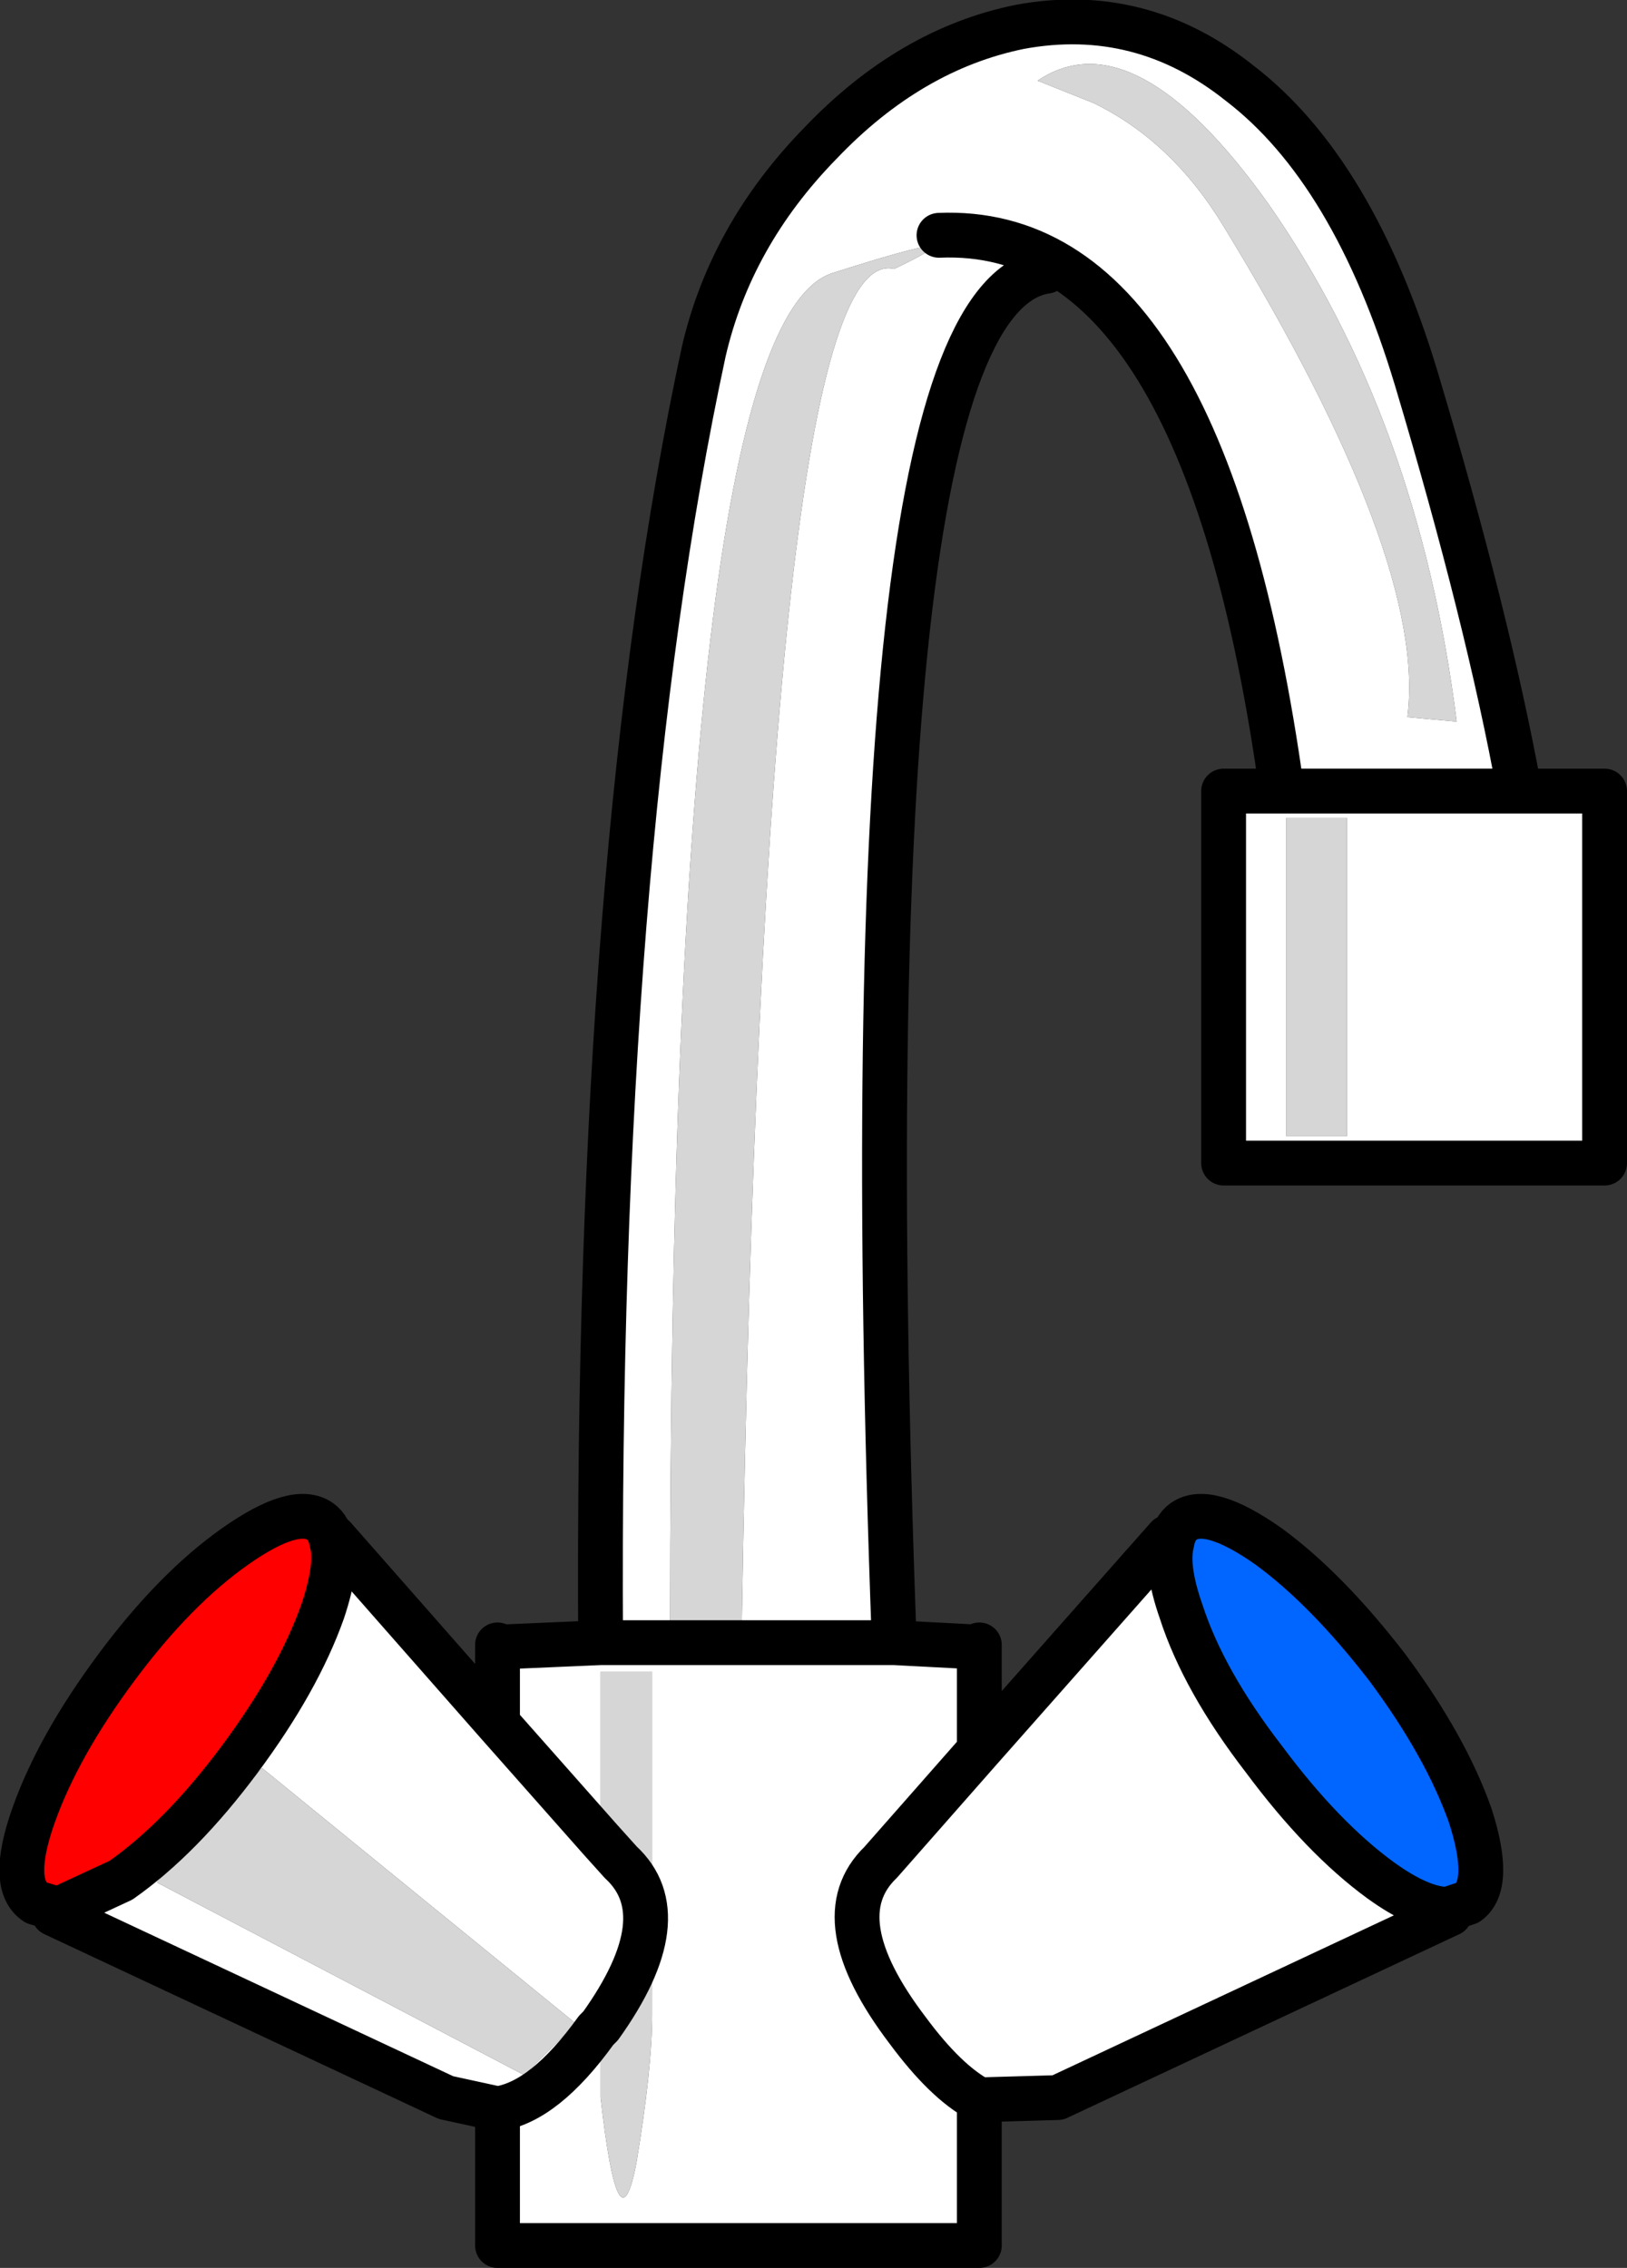
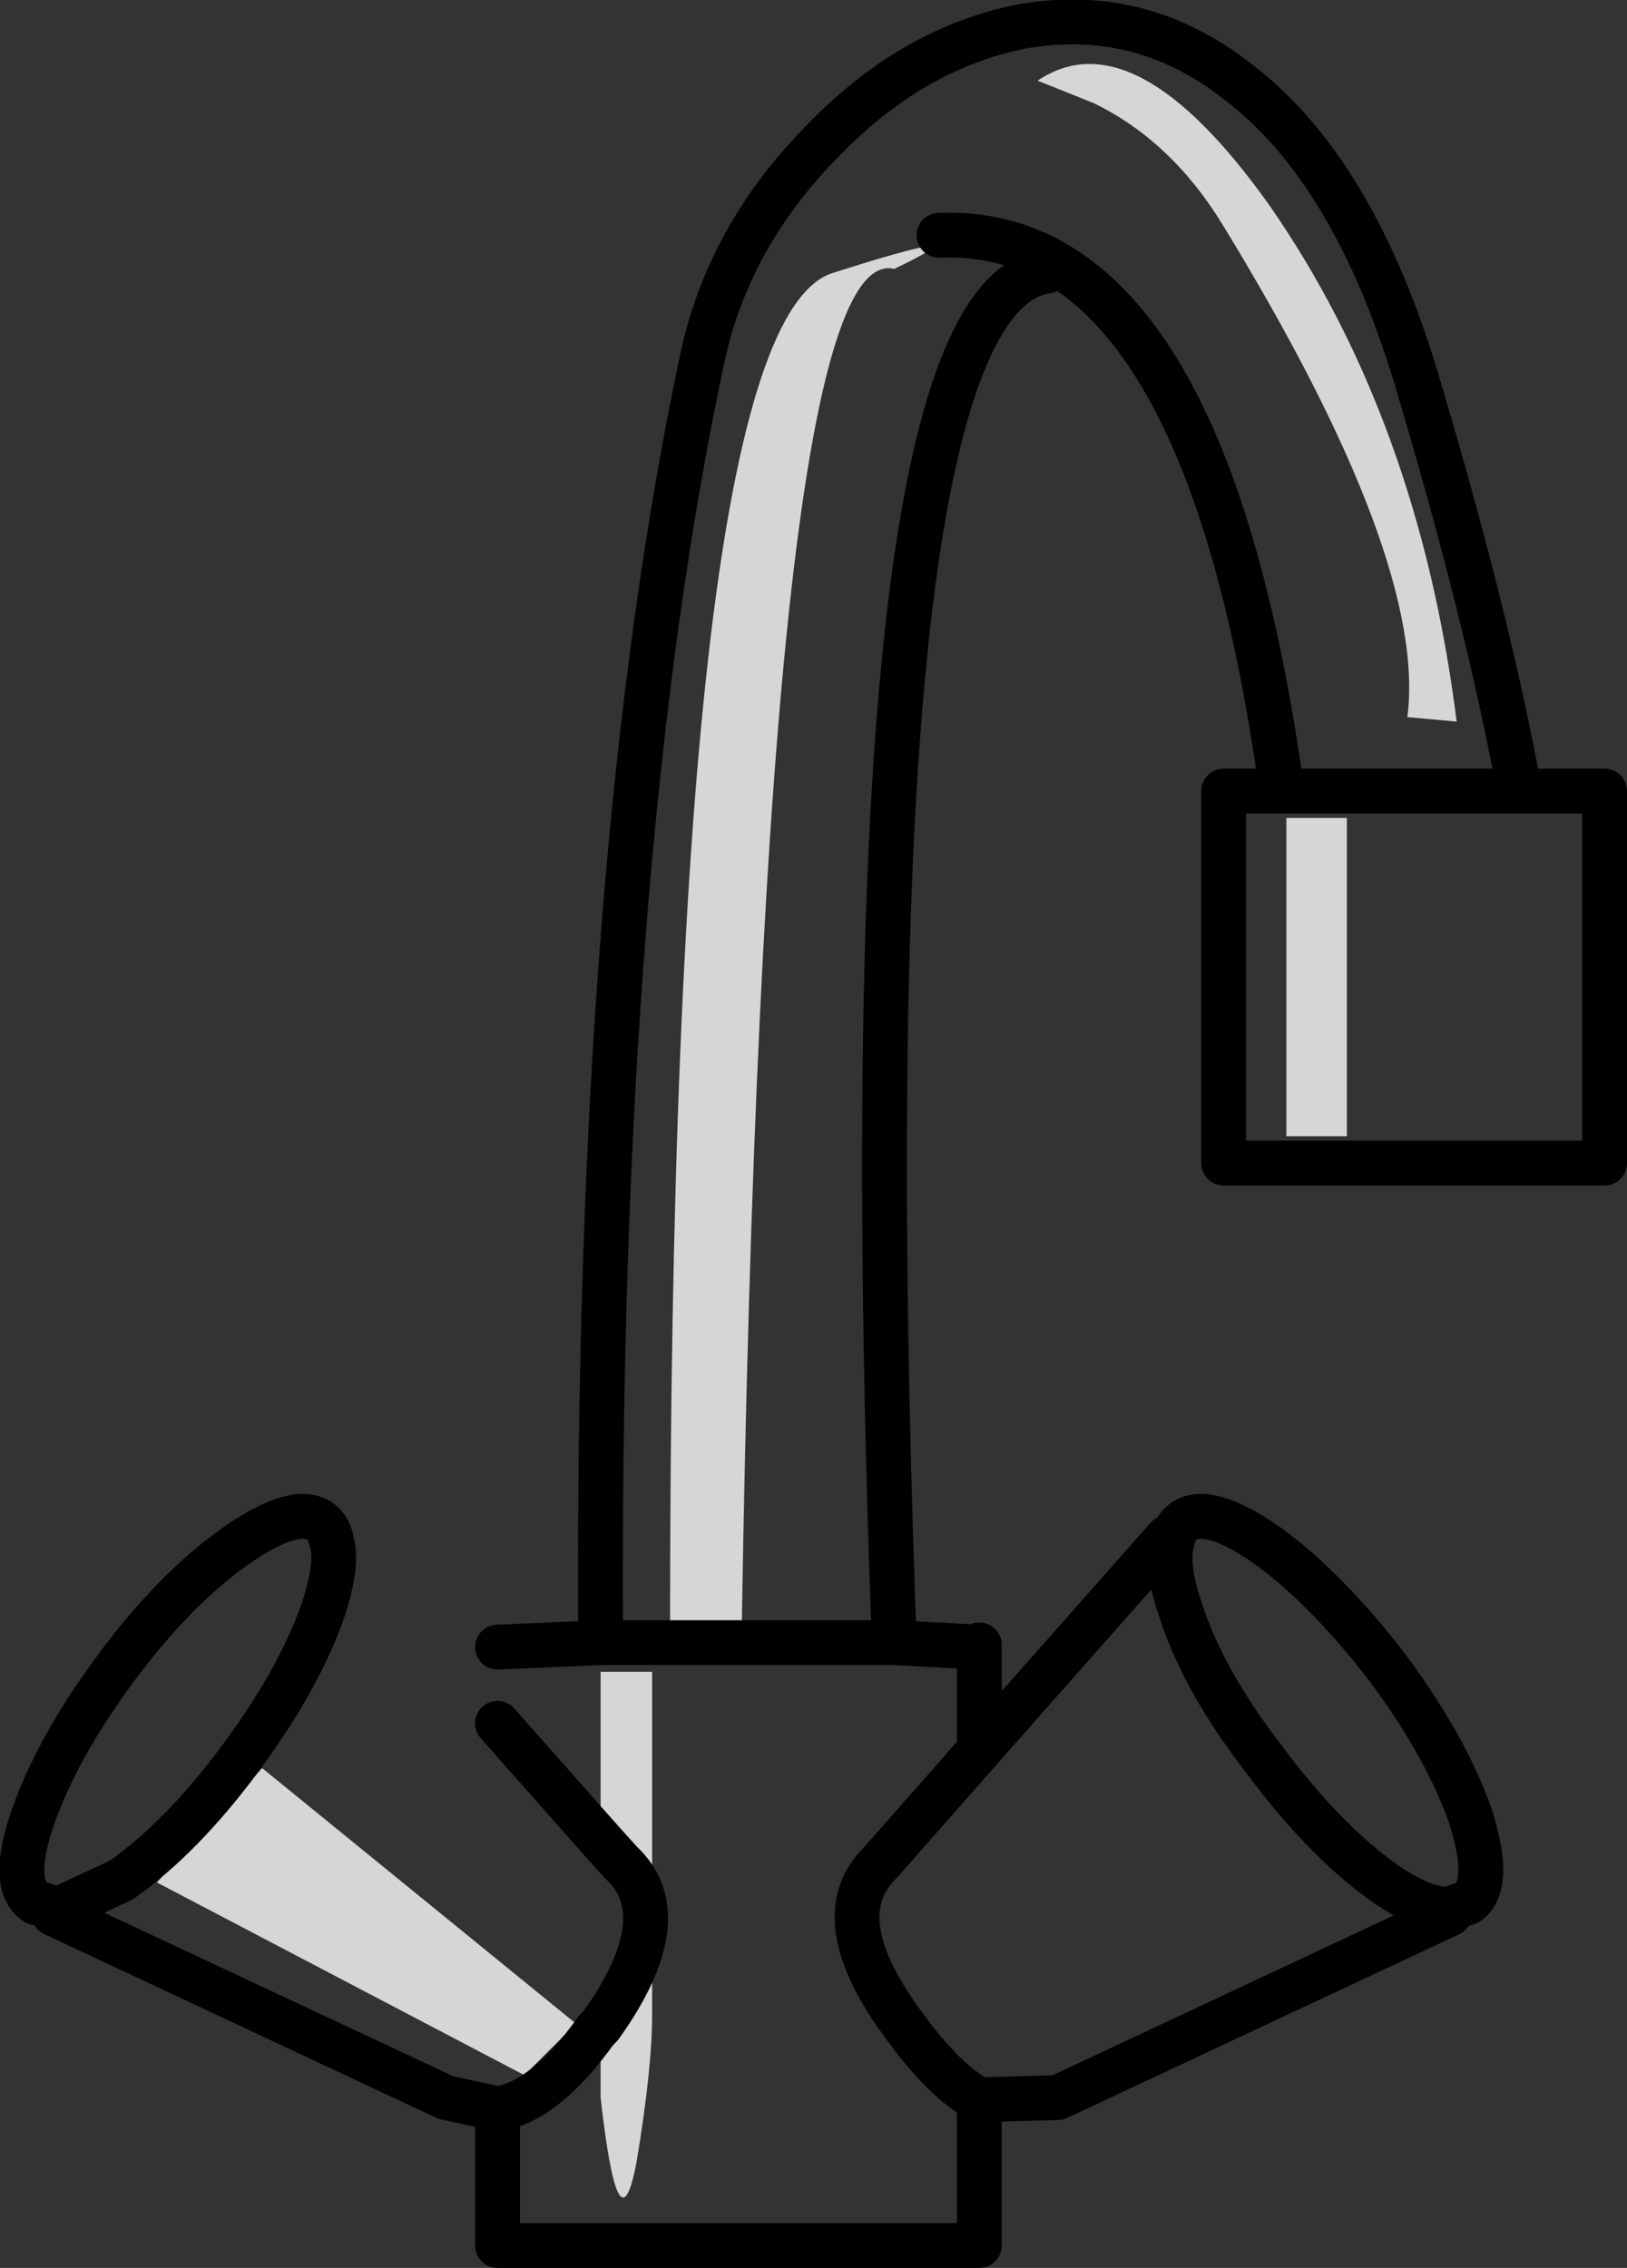
<svg xmlns="http://www.w3.org/2000/svg" height="50.6px" width="36.3px">
  <rect width="100%" height="100%" fill="#333333" stroke="none" />
  <g transform="matrix(1.0, 0.0, 0.0, 1.0, 18.15, 25.3)">
-     <path d="M2.8 -20.05 L5.2 -19.25 Q0.7 -18.6 1.8 11.3 L1.8 11.35 -4.75 11.35 1.8 11.35 2.75 11.4 3.7 11.45 2.75 11.4 3.7 11.4 3.7 11.45 3.7 13.75 7.9 9.0 8.0 9.1 Q7.85 9.65 8.2 10.65 8.7 12.2 10.05 13.95 11.35 15.7 12.65 16.65 13.55 17.3 14.15 17.3 L14.2 17.4 5.45 21.5 3.7 21.55 3.7 24.8 -7.05 24.8 -7.05 21.75 -8.2 21.5 -16.95 17.4 -16.85 17.3 -15.45 16.65 Q-14.1 15.7 -12.8 13.95 -11.5 12.2 -10.95 10.65 -10.6 9.6 -10.75 9.1 L-10.7 9.0 -7.05 13.15 -7.05 11.45 -7.05 11.4 -5.9 11.4 -4.75 11.35 -4.75 11.3 Q-4.85 -6.3 -2.45 -17.45 -1.85 -20.05 0.15 -22.1 2.15 -24.2 4.6 -24.7 7.3 -25.2 9.5 -23.45 12.05 -21.5 13.45 -16.85 15.05 -11.5 15.75 -7.65 L10.45 -7.65 15.75 -7.65 17.65 -7.65 17.65 0.65 9.15 0.65 9.15 -7.65 10.45 -7.65 Q8.7 -20.3 2.8 -20.05 M1.8 -19.3 Q4.0 -20.35 0.4 -19.2 -3.2 -17.95 -3.2 10.95 L-1.6 10.95 Q-1.1 -20.0 1.8 -19.3 M11.9 -7.05 L10.55 -7.05 10.55 0.05 11.9 0.05 11.9 -7.05 M6.25 -23.0 Q8.0 -22.15 9.15 -20.25 13.7 -12.8 13.25 -9.3 L14.35 -9.2 Q13.5 -15.95 10.15 -20.75 7.15 -24.95 5.0 -23.5 L6.25 -23.0 M3.7 13.75 L1.5 16.25 Q0.2 17.5 2.1 20.0 2.95 21.15 3.7 21.55 2.95 21.15 2.1 20.0 0.2 17.5 1.5 16.25 L3.7 13.75 M-4.75 19.9 L-4.75 21.5 Q-4.35 25.05 -3.95 22.95 -3.6 20.85 -3.6 19.65 L-3.6 12.0 -4.75 12.0 -4.75 15.75 -4.3 16.25 Q-3.0 17.45 -4.75 19.9 L-4.85 20.0 Q-6.0 21.6 -7.05 21.75 -6.0 21.6 -4.85 20.0 L-4.75 19.9 M-7.05 11.45 L-5.9 11.4 -7.05 11.45 M-12.3 14.15 L-14.65 16.7 -6.45 21.0 -5.3 19.85 -12.3 14.15 M-7.05 13.15 L-4.75 15.75 -7.05 13.15" fill="#ffffff" fill-rule="evenodd" stroke="none" />
    <path d="M1.8 -19.3 Q-1.1 -20.0 -1.6 10.95 L-3.2 10.95 Q-3.2 -17.95 0.4 -19.2 4.0 -20.35 1.8 -19.3 M6.25 -23.0 L5.0 -23.5 Q7.15 -24.95 10.15 -20.75 13.5 -15.95 14.35 -9.2 L13.25 -9.3 Q13.7 -12.8 9.15 -20.25 8.0 -22.15 6.25 -23.0 M11.9 -7.05 L11.9 0.05 10.55 0.05 10.55 -7.05 11.9 -7.05 M-4.75 15.75 L-4.75 12.0 -3.6 12.0 -3.6 19.65 Q-3.6 20.85 -3.95 22.95 -4.35 25.05 -4.75 21.5 L-4.75 19.9 Q-3.0 17.45 -4.3 16.25 L-4.75 15.75 M-12.3 14.15 L-5.3 19.85 -6.45 21.0 -14.65 16.7 -12.3 14.15" fill="#d6d6d6" fill-rule="evenodd" stroke="none" />
-     <path d="M8.0 9.1 Q8.05 8.8 8.25 8.65 8.8 8.25 10.15 9.2 11.45 10.15 12.8 11.9 14.1 13.65 14.65 15.2 15.15 16.75 14.6 17.15 L14.15 17.3 Q13.55 17.3 12.65 16.65 11.35 15.7 10.05 13.95 8.7 12.2 8.2 10.65 7.85 9.65 8.0 9.1" fill="#0066ff" fill-rule="evenodd" stroke="none" />
-     <path d="M-16.85 17.3 L-17.35 17.15 Q-17.95 16.75 -17.4 15.2 -16.85 13.65 -15.55 11.9 -14.25 10.15 -12.9 9.2 -11.55 8.25 -11.0 8.65 -10.8 8.8 -10.75 9.1 -10.6 9.6 -10.95 10.65 -11.5 12.2 -12.8 13.95 -14.1 15.7 -15.45 16.65 L-16.85 17.3" fill="#ff0000" fill-rule="evenodd" stroke="none" />
-     <path d="M2.8 -20.05 Q8.7 -20.3 10.45 -7.65 L15.75 -7.65 Q15.05 -11.5 13.45 -16.85 12.05 -21.5 9.5 -23.45 7.3 -25.2 4.6 -24.7 2.15 -24.2 0.15 -22.1 -1.85 -20.05 -2.45 -17.45 -4.85 -6.3 -4.75 11.3 L-4.75 11.35 1.8 11.35 1.8 11.3 Q0.7 -18.6 5.2 -19.25 M10.45 -7.65 L9.15 -7.65 9.15 0.65 17.65 0.65 17.65 -7.65 15.75 -7.65 M14.15 17.3 L14.6 17.15 Q15.15 16.75 14.65 15.2 14.1 13.65 12.8 11.9 11.45 10.15 10.15 9.2 8.8 8.25 8.25 8.65 8.05 8.8 8.0 9.1 7.85 9.65 8.2 10.65 8.7 12.2 10.05 13.95 11.35 15.7 12.65 16.65 13.55 17.3 14.15 17.3 L14.2 17.4 5.45 21.5 3.7 21.55 3.7 24.8 -7.05 24.8 -7.05 21.75 -8.2 21.5 -16.95 17.4 -16.85 17.3 -17.35 17.15 Q-17.95 16.75 -17.4 15.2 -16.85 13.65 -15.55 11.9 -14.25 10.15 -12.9 9.2 -11.55 8.25 -11.0 8.65 -10.8 8.8 -10.75 9.1 L-10.7 9.0 -7.05 13.15 -7.05 11.45 -7.05 11.4 M-5.9 11.4 L-4.75 11.35 M3.7 11.45 L2.75 11.4 1.8 11.35 M3.7 11.4 L3.7 11.45 3.7 13.75 7.9 9.0 8.0 9.1 M3.7 21.55 Q2.95 21.15 2.1 20.0 0.2 17.5 1.5 16.25 L3.7 13.75 M-4.75 19.9 L-4.85 20.0 Q-6.0 21.6 -7.05 21.75 M-5.9 11.4 L-7.05 11.45 M-10.75 9.1 Q-10.6 9.6 -10.95 10.65 -11.5 12.2 -12.8 13.95 -14.1 15.7 -15.45 16.65 L-16.85 17.3 M-4.75 19.9 Q-3.0 17.45 -4.3 16.25 L-4.75 15.75 -7.05 13.15" fill="none" stroke="#000000" stroke-linecap="round" stroke-linejoin="round" stroke-width="1.0" />
+     <path d="M2.8 -20.05 Q8.7 -20.3 10.45 -7.65 L15.75 -7.65 Q15.05 -11.5 13.45 -16.85 12.05 -21.5 9.5 -23.45 7.3 -25.2 4.6 -24.7 2.15 -24.2 0.15 -22.1 -1.85 -20.05 -2.45 -17.45 -4.85 -6.3 -4.75 11.3 L-4.75 11.35 1.8 11.35 1.8 11.3 Q0.7 -18.6 5.2 -19.25 M10.45 -7.65 L9.15 -7.65 9.15 0.65 17.65 0.65 17.65 -7.65 15.75 -7.65 M14.15 17.3 L14.6 17.15 Q15.15 16.75 14.65 15.2 14.1 13.65 12.8 11.9 11.45 10.15 10.15 9.2 8.8 8.25 8.25 8.65 8.05 8.8 8.0 9.1 7.85 9.65 8.2 10.65 8.7 12.2 10.05 13.95 11.35 15.7 12.65 16.65 13.55 17.3 14.15 17.3 L14.2 17.4 5.45 21.5 3.7 21.55 3.7 24.8 -7.05 24.8 -7.05 21.75 -8.2 21.5 -16.95 17.4 -16.85 17.3 -17.35 17.15 Q-17.95 16.75 -17.4 15.2 -16.85 13.65 -15.55 11.9 -14.25 10.15 -12.9 9.2 -11.55 8.25 -11.0 8.65 -10.8 8.8 -10.75 9.1 M-5.9 11.4 L-4.75 11.35 M3.7 11.45 L2.75 11.4 1.8 11.35 M3.7 11.4 L3.7 11.45 3.7 13.75 7.9 9.0 8.0 9.1 M3.7 21.55 Q2.95 21.15 2.1 20.0 0.2 17.5 1.5 16.25 L3.7 13.75 M-4.75 19.9 L-4.85 20.0 Q-6.0 21.6 -7.05 21.75 M-5.9 11.4 L-7.05 11.45 M-10.75 9.1 Q-10.6 9.6 -10.95 10.65 -11.5 12.2 -12.8 13.95 -14.1 15.7 -15.45 16.65 L-16.85 17.3 M-4.75 19.9 Q-3.0 17.45 -4.3 16.25 L-4.75 15.75 -7.05 13.15" fill="none" stroke="#000000" stroke-linecap="round" stroke-linejoin="round" stroke-width="1.0" />
  </g>
</svg>